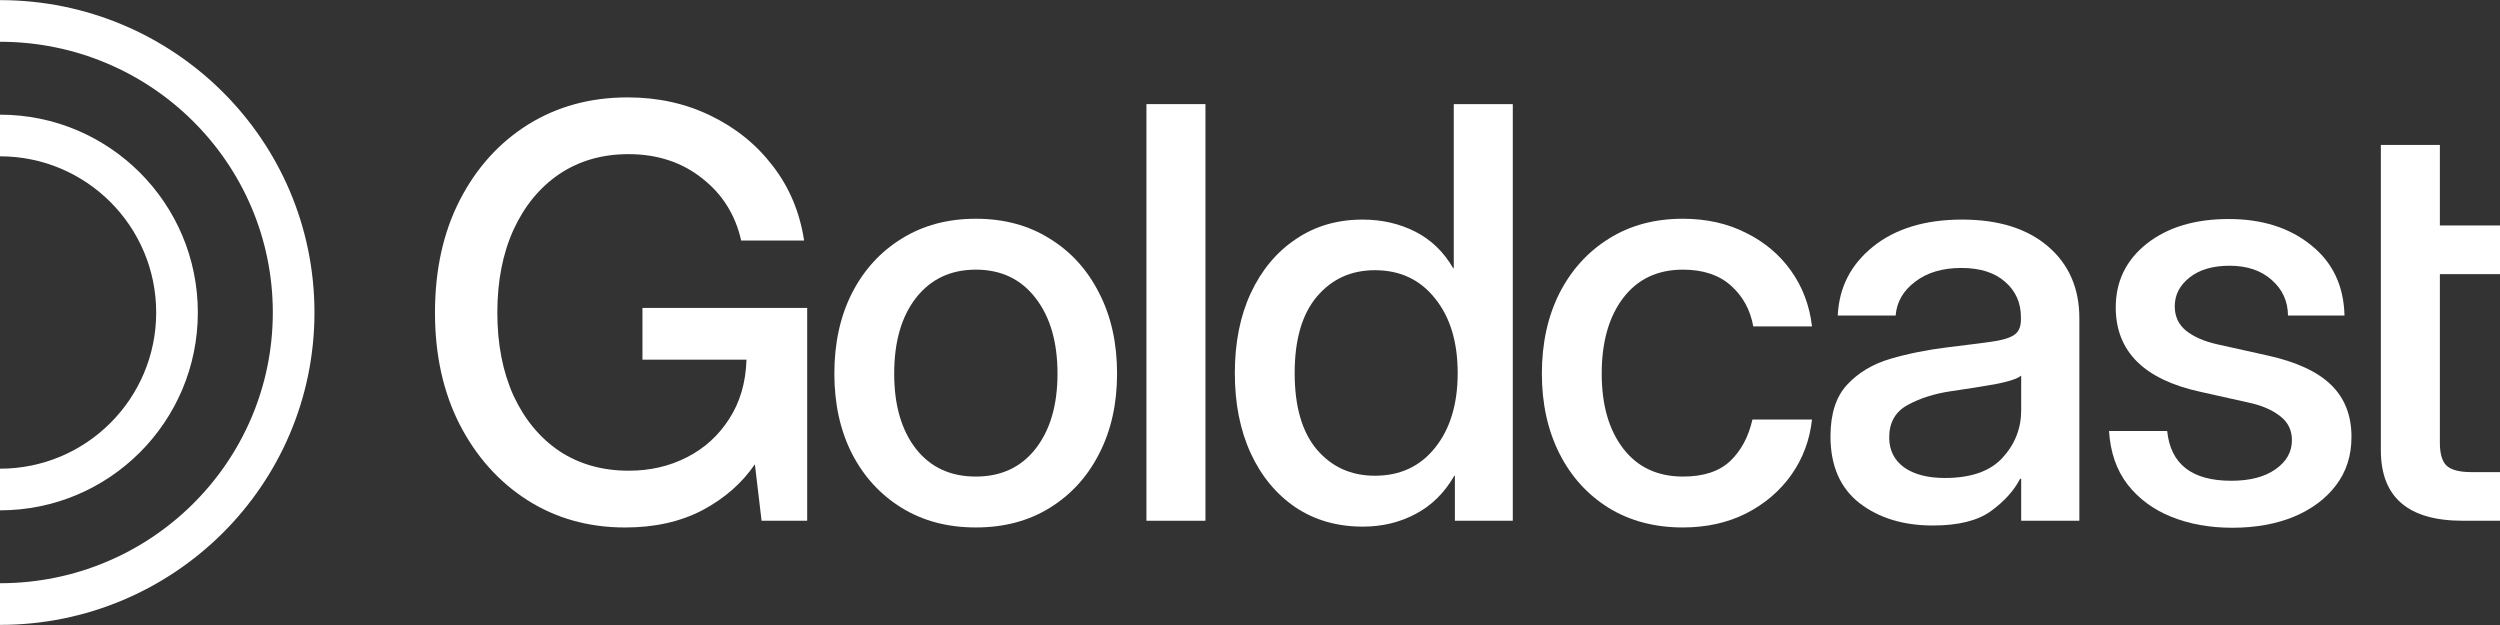
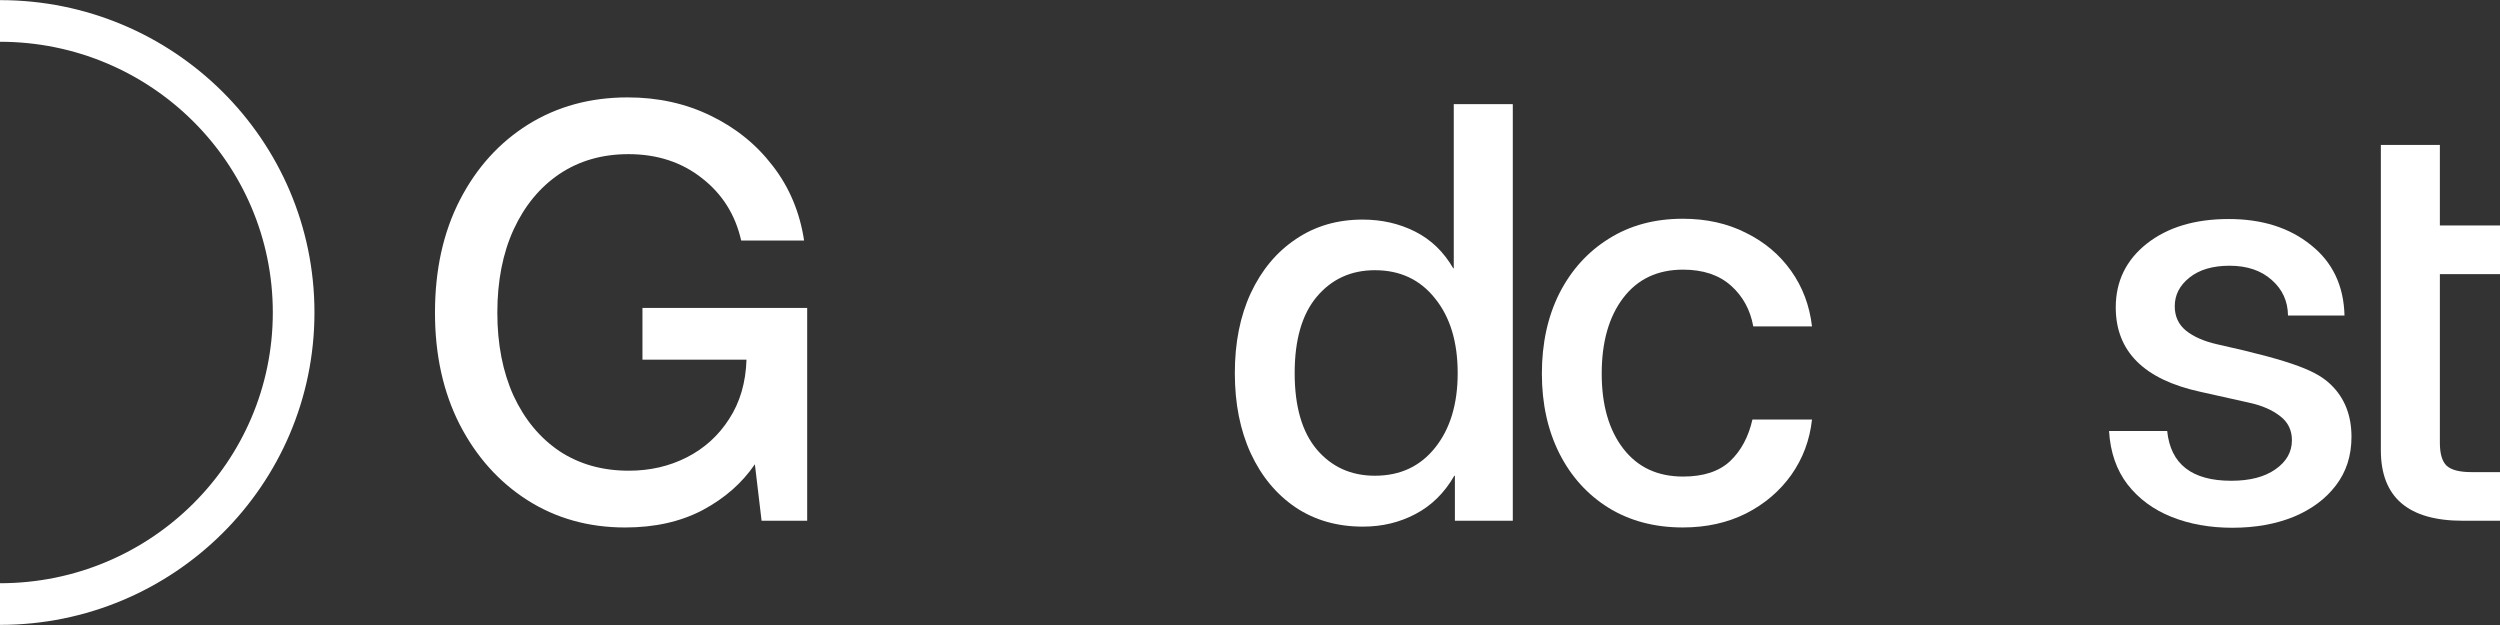
<svg xmlns="http://www.w3.org/2000/svg" width="120" height="30" viewBox="0 0 120 30" fill="none">
  <rect x="0" y="0" width="120" height="30" fill="#333333" stroke="none" />
  <path d="M120 10.822V13.158H117.114V21.251C117.114 21.779 117.221 22.146 117.436 22.352C117.66 22.558 118.054 22.661 118.617 22.661H120V24.996H118.215C115.593 24.996 114.281 23.869 114.281 21.614V6.956H117.114V10.822H120Z" fill="white" />
-   <path d="M107.153 25.332C106.071 25.332 105.095 25.157 104.227 24.808C103.36 24.459 102.657 23.941 102.12 23.251C101.592 22.562 101.296 21.708 101.234 20.688H104.025C104.187 22.28 105.212 23.077 107.099 23.077C107.995 23.077 108.702 22.893 109.22 22.527C109.748 22.16 110.012 21.694 110.012 21.131C110.012 20.647 109.824 20.263 109.448 19.976C109.072 19.681 108.581 19.466 107.972 19.332L105.623 18.808C102.912 18.218 101.556 16.867 101.556 14.755C101.556 13.502 102.053 12.482 103.046 11.695C104.048 10.907 105.359 10.513 106.979 10.513C108.581 10.513 109.896 10.93 110.925 11.762C111.963 12.585 112.5 13.713 112.536 15.144H109.824C109.815 14.455 109.556 13.887 109.045 13.44C108.536 12.983 107.86 12.755 107.019 12.755C106.213 12.755 105.574 12.943 105.1 13.319C104.625 13.694 104.388 14.155 104.388 14.701C104.388 15.184 104.567 15.574 104.925 15.869C105.292 16.164 105.793 16.384 106.428 16.527L108.844 17.064C110.223 17.368 111.239 17.838 111.891 18.473C112.545 19.108 112.871 19.941 112.871 20.97C112.871 21.873 112.621 22.652 112.119 23.305C111.627 23.949 110.952 24.451 110.093 24.808C109.233 25.157 108.254 25.332 107.153 25.332Z" fill="white" />
-   <path d="M92.776 25.224C91.362 25.224 90.19 24.866 89.259 24.151C88.329 23.426 87.863 22.356 87.863 20.943C87.863 19.869 88.127 19.046 88.655 18.473C89.192 17.891 89.886 17.475 90.736 17.224C91.595 16.974 92.503 16.791 93.46 16.674C94.346 16.567 95.049 16.477 95.568 16.406C96.087 16.334 96.454 16.227 96.668 16.084C96.892 15.941 97.004 15.694 97.004 15.345V15.225C97.004 14.536 96.754 13.972 96.252 13.533C95.751 13.086 95.049 12.862 94.145 12.862C93.241 12.862 92.503 13.081 91.93 13.52C91.358 13.949 91.044 14.491 90.991 15.144H88.212C88.275 13.793 88.843 12.688 89.917 11.829C90.991 10.97 92.413 10.54 94.185 10.54C95.93 10.54 97.304 10.97 98.306 11.829C99.308 12.688 99.809 13.838 99.809 15.278V24.996H97.017V22.983H96.964C96.668 23.555 96.199 24.075 95.554 24.54C94.919 24.996 93.993 25.224 92.776 25.224ZM93.353 22.943C94.606 22.943 95.528 22.62 96.118 21.976C96.718 21.323 97.017 20.562 97.017 19.694V18.03C96.829 18.182 96.404 18.321 95.742 18.446C95.08 18.562 94.373 18.674 93.622 18.782C92.843 18.898 92.159 19.117 91.568 19.439C90.977 19.761 90.682 20.28 90.682 20.996C90.682 21.605 90.919 22.084 91.393 22.433C91.877 22.773 92.53 22.943 93.353 22.943Z" fill="white" />
+   <path d="M107.153 25.332C106.071 25.332 105.095 25.157 104.227 24.808C103.36 24.459 102.657 23.941 102.12 23.251C101.592 22.562 101.296 21.708 101.234 20.688H104.025C104.187 22.28 105.212 23.077 107.099 23.077C107.995 23.077 108.702 22.893 109.22 22.527C109.748 22.16 110.012 21.694 110.012 21.131C110.012 20.647 109.824 20.263 109.448 19.976C109.072 19.681 108.581 19.466 107.972 19.332L105.623 18.808C102.912 18.218 101.556 16.867 101.556 14.755C101.556 13.502 102.053 12.482 103.046 11.695C104.048 10.907 105.359 10.513 106.979 10.513C108.581 10.513 109.896 10.93 110.925 11.762C111.963 12.585 112.5 13.713 112.536 15.144H109.824C109.815 14.455 109.556 13.887 109.045 13.44C108.536 12.983 107.86 12.755 107.019 12.755C106.213 12.755 105.574 12.943 105.1 13.319C104.625 13.694 104.388 14.155 104.388 14.701C104.388 15.184 104.567 15.574 104.925 15.869C105.292 16.164 105.793 16.384 106.428 16.527C110.223 17.368 111.239 17.838 111.891 18.473C112.545 19.108 112.871 19.941 112.871 20.97C112.871 21.873 112.621 22.652 112.119 23.305C111.627 23.949 110.952 24.451 110.093 24.808C109.233 25.157 108.254 25.332 107.153 25.332Z" fill="white" />
  <path d="M80.775 25.318C79.424 25.318 78.238 25.005 77.218 24.379C76.207 23.752 75.419 22.884 74.855 21.775C74.292 20.656 74.01 19.377 74.01 17.936C74.01 16.477 74.292 15.189 74.855 14.07C75.428 12.952 76.22 12.079 77.231 11.453C78.242 10.817 79.424 10.5 80.775 10.5C81.902 10.5 82.909 10.723 83.795 11.171C84.69 11.609 85.415 12.218 85.969 12.996C86.524 13.775 86.86 14.665 86.976 15.668H84.157C84.014 14.871 83.656 14.218 83.084 13.708C82.511 13.198 81.746 12.943 80.788 12.943C79.562 12.943 78.605 13.395 77.916 14.298C77.227 15.202 76.882 16.415 76.882 17.936C76.882 19.439 77.227 20.638 77.916 21.533C78.605 22.428 79.562 22.875 80.788 22.875C81.764 22.875 82.515 22.629 83.043 22.137C83.571 21.636 83.929 20.969 84.117 20.137H86.976C86.869 21.122 86.538 22.007 85.983 22.795C85.428 23.573 84.703 24.191 83.808 24.647C82.913 25.095 81.902 25.318 80.775 25.318Z" fill="white" />
  <path d="M65.419 25.278C64.184 25.278 63.106 24.969 62.184 24.352C61.263 23.726 60.547 22.862 60.037 21.761C59.526 20.652 59.272 19.368 59.272 17.909C59.272 16.451 59.526 15.171 60.037 14.07C60.556 12.961 61.276 12.097 62.198 11.48C63.119 10.853 64.189 10.54 65.406 10.54C66.327 10.54 67.168 10.732 67.929 11.117C68.69 11.502 69.298 12.088 69.754 12.876H69.781V4.997H72.614V24.996H69.835V22.835H69.808C69.334 23.658 68.712 24.271 67.942 24.674C67.182 25.077 66.341 25.278 65.419 25.278ZM65.996 22.835C67.204 22.835 68.166 22.388 68.882 21.493C69.607 20.589 69.969 19.395 69.969 17.909C69.969 16.415 69.607 15.22 68.882 14.325C68.166 13.421 67.204 12.97 65.996 12.97C64.851 12.97 63.92 13.395 63.204 14.245C62.497 15.086 62.144 16.307 62.144 17.909C62.144 19.511 62.497 20.732 63.204 21.573C63.92 22.415 64.851 22.835 65.996 22.835Z" fill="white" />
-   <path d="M57.861 4.997V24.996H55.029V4.997H57.861Z" fill="white" />
-   <path d="M46.841 25.318C45.489 25.318 44.304 25.005 43.284 24.379C42.264 23.752 41.467 22.884 40.895 21.775C40.331 20.665 40.049 19.386 40.049 17.936C40.049 16.468 40.331 15.18 40.895 14.07C41.467 12.952 42.264 12.079 43.284 11.453C44.304 10.817 45.489 10.5 46.841 10.5C48.192 10.5 49.373 10.817 50.384 11.453C51.404 12.079 52.196 12.952 52.76 14.07C53.333 15.18 53.619 16.468 53.619 17.936C53.619 19.386 53.333 20.665 52.76 21.775C52.196 22.884 51.404 23.752 50.384 24.379C49.373 25.005 48.192 25.318 46.841 25.318ZM46.841 22.875C48.058 22.875 49.015 22.428 49.713 21.533C50.411 20.638 50.76 19.439 50.76 17.936C50.76 16.415 50.407 15.202 49.7 14.298C49.002 13.395 48.049 12.943 46.841 12.943C45.633 12.943 44.675 13.395 43.968 14.298C43.27 15.193 42.921 16.406 42.921 17.936C42.921 19.448 43.27 20.652 43.968 21.547C44.666 22.433 45.624 22.875 46.841 22.875Z" fill="white" />
  <path d="M30.006 25.319C28.252 25.319 26.686 24.88 25.308 24.003C23.939 23.126 22.857 21.914 22.06 20.366C21.273 18.817 20.879 17.032 20.879 15.01C20.879 12.952 21.277 11.149 22.073 9.601C22.87 8.053 23.962 6.845 25.349 5.977C26.745 5.109 28.337 4.675 30.127 4.675C31.577 4.675 32.901 4.965 34.1 5.547C35.308 6.129 36.306 6.934 37.093 7.963C37.89 8.992 38.391 10.187 38.597 11.547H35.577C35.299 10.312 34.673 9.314 33.697 8.554C32.722 7.784 31.545 7.399 30.167 7.399C28.906 7.399 27.801 7.717 26.852 8.352C25.912 8.988 25.179 9.878 24.651 11.023C24.132 12.16 23.872 13.489 23.872 15.01C23.872 16.522 24.132 17.851 24.651 18.997C25.179 20.133 25.912 21.019 26.852 21.654C27.801 22.28 28.91 22.594 30.181 22.594C31.201 22.594 32.132 22.379 32.973 21.949C33.814 21.52 34.489 20.907 34.999 20.11C35.519 19.314 35.796 18.366 35.832 17.265H30.838V14.782H38.745V24.996H36.556L36.234 22.285C35.617 23.189 34.78 23.923 33.724 24.486C32.669 25.041 31.429 25.319 30.006 25.319Z" fill="white" />
  <path fill-rule="evenodd" clip-rule="evenodd" d="M13.095 15C13.095 7.83 7.239 2.005 0 2.005V0.006C8.33 0.006 15.094 6.712 15.094 15C15.094 23.288 8.33 29.994 0 29.994V27.995C7.239 27.995 13.095 22.17 13.095 15Z" fill="white" />
-   <path fill-rule="evenodd" clip-rule="evenodd" d="M7.497 15C7.497 10.86 4.141 7.503 0 7.503V5.504C5.245 5.504 9.496 9.755 9.496 15C9.496 20.245 5.245 24.496 0 24.496V22.497C4.141 22.497 7.497 19.14 7.497 15Z" fill="white" />
</svg>